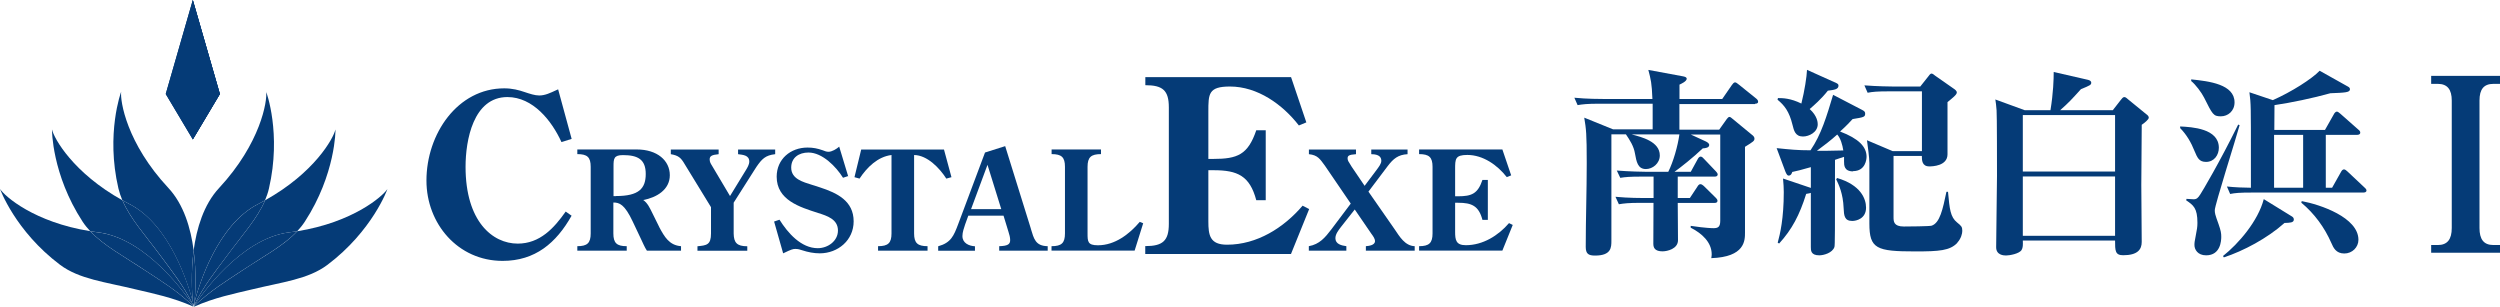
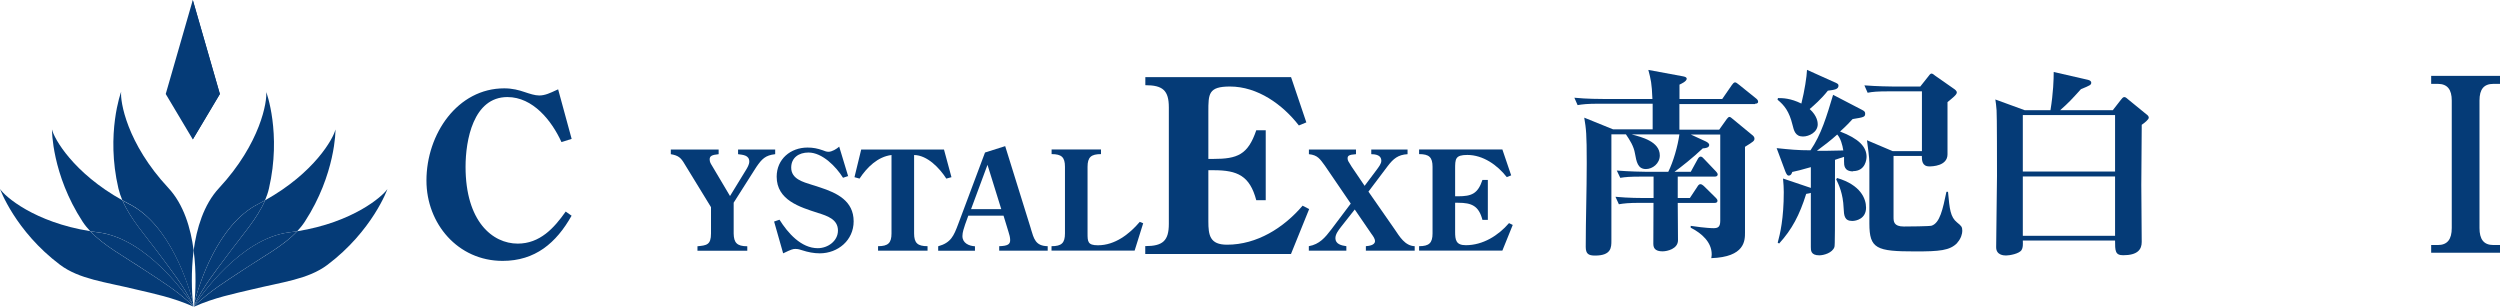
<svg xmlns="http://www.w3.org/2000/svg" id="_レイヤー_2" viewBox="0 0 301.09 36.95">
  <defs>
    <style>.cls-1{fill:#053b77;}.cls-2{clip-path:url(#clippath-1);}.cls-3{clip-path:url(#clippath);}</style>
    <clipPath id="clippath">
-       <polygon id="SVGID-2" class="cls-1" points="19.96 11.32 23.22 16.79 26.48 11.32 23.22 0 19.96 11.32" />
-     </clipPath>
+       </clipPath>
    <clipPath id="clippath-1">
      <polygon id="SVGID-4" class="cls-1" points="23.22 16.79 26.48 11.32 23.22 0 23.22 16.79" />
    </clipPath>
  </defs>
  <g id="_レイヤー_1-2">
    <path class="cls-1" d="m211.37,12.53h-9.11v3.09h4.79l.92-1.29c.1-.12.2-.25.32-.25.1,0,.25.12.36.22l2.33,1.92c.2.14.32.3.32.46,0,.29-.12.37-1.14,1v10.33c0,.95,0,2.94-4.06,3.08.03-.21.05-.31.05-.46,0-1.46-1.19-2.53-2.53-3.21v-.22c1.85.28,2.68.28,2.73.28.51,0,.83-.1.83-.88v-10.4h-3.55l1.78.82c.22.1.44.25.44.44,0,.34-.47.39-.78.41-1.14,1.09-2.67,2.3-3.4,2.82h1.96l.81-1.48c.07-.12.17-.35.39-.35.14,0,.29.15.39.27l1.43,1.5c.05.07.22.22.22.37,0,.22-.19.27-.36.27h-4.45v2.58h1.46l.9-1.36c.07-.12.19-.31.36-.31s.29.12.41.21l1.46,1.44s.2.19.2.34c0,.22-.17.27-.37.27h-4.42c0,.73.03,3.91.03,4.49,0,1.05-1.31,1.34-1.85,1.34-.65,0-1.12-.2-1.12-.88,0-.78.02-4.25.02-4.96h-1.55c-1.48,0-2.02.07-2.62.17l-.41-.9c1.53.15,3.23.15,3.48.15h1.11v-2.58h-1.39c-1.51,0-2.02.05-2.62.15l-.42-.88c1.51.12,3.23.15,3.48.15h2.72c.6-1.19,1.14-3.07,1.34-4.5h-5.74c1.19.32,3.38.85,3.38,2.53,0,.97-.87,1.64-1.67,1.64-1,0-1.14-.9-1.32-1.87-.14-.88-.63-1.63-1.09-2.31h-1.75v12.8c0,.81,0,1.8-1.97,1.8-.78,0-1.12-.2-1.12-1.05,0-3.36.12-6.73.12-10.09,0-3.59-.07-4.08-.3-5.47l3.48,1.41h4.76v-3.09h-6.41c-1.48,0-2.03.07-2.63.17l-.39-.89c1.5.15,3.21.15,3.45.15h5.95c-.07-1.9-.19-2.34-.49-3.5l4.16.77c.24.05.46.1.46.3,0,.31-.71.63-.87.7v1.73h5.15l1.16-1.68c.12-.17.24-.32.39-.32.12,0,.26.12.44.26l2.09,1.68c.12.1.24.22.24.39,0,.22-.22.24-.36.24Z" />
    <path class="cls-1" d="m223.18,20.64c-1.09,0-1.09-.75-1.09-1.19v-.56c-.19.05-.83.27-1.09.36,0,8.68,0,10.31-.07,10.5-.24.71-1.29,1-1.82,1-1.02,0-1.02-.58-1.02-1v-6.52c-.15.05-.17.05-.56.12-.8,2.55-1.71,4.28-3.26,5.98l-.17-.1c.29-1.07.73-2.92.73-6.1,0-.63-.03-.81-.09-1.63l3.08,1.04.27.09v-2.5c-1.26.36-1.67.46-2.24.58-.03.1-.12.44-.44.44-.14,0-.24-.15-.37-.44l-1.07-2.87c1.63.17,2.52.26,4.08.26,1.29-1.89,1.94-4.08,2.72-6.68l3.52,1.83c.27.14.34.24.34.43,0,.41-.15.44-1.51.66-.34.36-.68.75-1.51,1.5,2.24.85,3.19,1.83,3.19,3.04,0,.25-.1,1.73-1.63,1.73Zm-3.04-9.72c-.78,1-1.73,1.82-2.19,2.21.92.83.97,1.61.97,1.83,0,.97-1.05,1.48-1.78,1.48-.92,0-1.09-.71-1.26-1.41-.39-1.6-.97-2.34-1.8-3.02l.05-.2c.63,0,1.53.03,2.82.66.39-1.55.65-3.26.68-4.06l3.55,1.6c.14.08.24.13.24.3,0,.44-.46.51-1.29.61Zm1.14,5.27c-.78.71-1.61,1.34-2.46,1.97.46,0,1.39.02,3.18-.04-.1-.66-.32-1.46-.73-1.92Zm1.8,10.42c-.95,0-1-.65-1.04-1.55-.07-1.75-.58-2.82-.9-3.47l.12-.15c2.82.83,3.48,2.48,3.48,3.57,0,1.34-1.19,1.6-1.65,1.6Zm12.66,2.63c-.9.95-2.18,1.04-5.08,1.04-4.67,0-5.52-.32-5.52-3.36v-7.29c0-.63-.2-2.09-.29-2.74l3.09,1.31h3.53v-7.2h-3.91c-1.48,0-2.02.05-2.63.17l-.39-.89c1.51.12,3.21.14,3.45.14h3.28l.97-1.22c.1-.12.22-.34.39-.34.14,0,.32.17.41.24l2.26,1.58c.15.1.37.26.37.46,0,.27-.51.65-1.12,1.16v6.28c0,1.43-1.87,1.46-2.19,1.46-.88,0-.9-.73-.9-1.26h-3.41v7.36c0,.51,0,1.14,1.24,1.14.51,0,3.11-.02,3.35-.1,1-.34,1.34-1.99,1.78-4.08h.19c.19,2.12.29,3.04,1.09,3.69.51.42.63.51.63,1.02,0,.31-.14.92-.6,1.41Z" />
    <path class="cls-1" d="m257.94,15.03v.31l-.05,6.95.05,6.85c0,.92-.51,1.6-2.24,1.6-.97,0-.97-.56-.97-1.77h-11.11c.02.5.02.87-.15,1.14-.29.46-1.46.66-1.87.66-.29,0-1.19-.05-1.19-.99,0-1.36.1-7.37.1-8.61,0-1,0-7.44-.05-7.88-.05-.61-.09-.97-.15-1.31l3.53,1.29h3.11c.34-2.07.39-3.73.39-4.6l4.15.95c.15.05.37.12.37.34,0,.26-.12.32-1.24.78-1.16,1.28-1.45,1.6-2.5,2.53h6.34l.95-1.22c.15-.17.25-.36.44-.36.17,0,.31.17.48.3l2.29,1.87c.09.07.17.19.17.32,0,.2-.51.63-.85.85Zm-3.21-1.17h-11.11v6.8h11.11v-6.8Zm0,7.39h-11.11v7.15h11.11v-7.15Z" />
-     <path class="cls-1" d="m265.69,19.5c-.85,0-1.05-.51-1.39-1.31-.41-1.04-.97-1.99-1.73-2.76v-.2c1.41.07,4.66.24,4.66,2.57,0,.85-.55,1.7-1.55,1.7Zm1.05,5.81c0,.34.02.49.46,1.7.27.78.32,1.07.32,1.51s-.07,2.23-1.82,2.23c-1.02,0-1.41-.7-1.41-1.24,0-.24,0-.36.19-1.31.1-.51.17-.85.17-1.36,0-1.78-.48-2.12-1.36-2.72l.05-.17c.14,0,.75.05.85.05.36,0,.53-.15.82-.61.2-.29,2.31-3.84,4.55-8.39l.17.08c-.44,1.62-2.99,9.62-2.99,10.23Zm.73-11.3c-.9,0-1-.22-2.02-2.26-.32-.63-1.02-1.56-1.55-1.99v-.2c2.16.22,5.22.59,5.22,2.77,0,1.05-.8,1.68-1.65,1.68Zm7.68,12.83c-2.09,1.87-4.96,3.38-7.32,4.16l-.1-.17c1.87-1.48,4.22-4.2,4.91-6.85l3.36,2.07c.12.07.26.17.26.39,0,.39-.49.39-1.12.41Zm9.43-3.65h-13.37c-1.49,0-2.02.05-2.62.17l-.39-.9c.88.1,2.14.15,2.89.15,0-7.71,0-8.56-.02-9.33-.02-1.05-.07-1.51-.16-2.17l2.82.95c2.26-1,4.69-2.55,5.64-3.54l3.41,1.91c.14.07.24.17.24.32,0,.39-.58.41-2.36.48-2.06.58-4.83,1.16-6.73,1.43,0,.07-.02,2.45-.02,2.99h6.1l1.07-1.89c.07-.15.22-.32.37-.32.12,0,.31.17.43.27l2.14,1.89c.15.12.24.22.24.37,0,.22-.21.27-.36.27h-3.79v6.37h.76l1.07-1.9c.1-.19.22-.31.37-.31s.32.18.43.27l2.02,1.9c.1.09.25.22.25.36,0,.22-.2.26-.39.26Zm-7.2-6.95h-3.5v6.37h3.5v-6.37Zm4.96,14.29c-1,0-1.32-.7-1.56-1.26-.82-1.87-2.04-3.55-3.62-4.86l.05-.19c2.23.41,6.83,1.97,6.83,4.66,0,.9-.75,1.65-1.7,1.65Z" />
    <path class="cls-1" d="m301.09,9.14v.96h-.79c-1.15,0-1.68.64-1.68,2.01v15.35c0,1.34.49,2.05,1.68,2.05h.79v.93h-8.29v-.93h.8c1.14,0,1.68-.67,1.68-2.05v-15.35c0-1.31-.51-2.01-1.68-2.01h-.8v-.96h8.29Z" />
    <path class="cls-1" d="m68.84,16.73l-1.22.38c-1.18-2.59-3.44-5.42-6.51-5.42-4.12,0-5.04,5.22-5.04,8.4,0,6.57,3.24,9.25,6.28,9.25,2.68,0,4.38-1.87,5.78-3.86l.71.5c-1.85,3.28-4.38,5.44-8.31,5.44-5.38,0-9.17-4.48-9.17-9.67,0-5.64,3.76-11.11,9.37-11.11.97,0,1.76.21,2.43.44.67.22,1.25.42,1.79.42.7,0,1.35-.32,1.98-.61l.29-.13,1.63,5.98Z" />
-     <path class="cls-1" d="m79.42,27.4c.61,1.12,1.18,2.14,2.6,2.25v.54h-4.11c-.28-.42-.48-.93-.71-1.4l-.98-2.07c-1-2.15-1.65-2.33-2.35-2.33v3.72c0,1.16.41,1.54,1.61,1.54v.54h-5.95v-.54c1.2,0,1.61-.38,1.61-1.54v-8.02c0-1.16-.41-1.53-1.61-1.53v-.56h7.16c2.47,0,3.98,1.34,3.98,3.1s-1.61,2.69-3.2,2.99c.51.35.78.94,1.05,1.48l.9,1.82Zm-5.23-3.79c2.75,0,3.58-.9,3.58-2.66s-.96-2.27-2.74-2.27c-1.1,0-1.14.42-1.14,1.36v3.58h.31Z" />
    <path class="cls-1" d="m86.55,18.01v.56c-.84.08-1.08.23-1.08.63,0,.29.12.5.26.72l2.19,3.69,1.91-3.12c.18-.29.41-.68.41-1.03,0-.78-.77-.81-1.35-.89v-.56h4.47v.56c-1.19.13-1.6.58-2.26,1.53l-.25.39-2.49,3.92v3.71c.02,1.09.37,1.54,1.64,1.54v.54h-6v-.54c1.09-.11,1.63-.15,1.63-1.54v-3.17l-3.17-5.18c-.46-.79-.76-1.04-1.67-1.2v-.56h5.75Z" />
    <path class="cls-1" d="m102.16,21.2l-.63.21c-.82-1.32-2.48-3.04-4.16-3.04-1.15,0-2.08.61-2.08,1.82,0,1.37,1.43,1.73,2.5,2.07l.97.31c2.05.67,4.05,1.62,4.05,4.09,0,2.28-1.9,3.85-4.08,3.85-.71,0-1.42-.14-2.09-.36-.31-.1-.51-.17-.85-.17-.28,0-.43.03-1.47.53l-1.09-3.83.65-.22c.99,1.58,2.59,3.43,4.61,3.43,1.2,0,2.43-.85,2.43-2.13,0-1.37-1.33-1.77-2.39-2.11-2.21-.71-4.99-1.55-4.99-4.37,0-2.12,1.67-3.51,3.72-3.51.68,0,1.2.11,1.83.33.23.09.44.18.69.18.42,0,.98-.34,1.29-.62l1.09,3.6Z" />
    <path class="cls-1" d="m113.69,18.01l.9,3.33-.62.17c-.8-1.25-2.28-2.82-3.88-2.84v9.44c0,1.16.42,1.54,1.62,1.54v.54h-5.96v-.54c1.21,0,1.62-.38,1.62-1.54v-9.44c-1.66.2-2.96,1.49-3.85,2.84l-.61-.17.81-3.33h9.97Z" />
    <path class="cls-1" d="m124.15,27.55c.37,1.2.54,2.07,2.03,2.1v.54h-5.84v-.54c1.07-.03,1.32-.25,1.32-.74,0-.33-.1-.67-.2-.98l-.6-1.96h-4.24l-.38,1.05c-.14.44-.33.94-.33,1.41,0,.84.77,1.19,1.51,1.23v.54h-4.43v-.54c1.55-.43,1.88-1.27,2.4-2.64l3.24-8.65,2.43-.77,3.1,9.96Zm-5.22-7.7l-1.98,5.34h3.64l-1.66-5.34Z" />
    <path class="cls-1" d="m126.65,29.65c1.2,0,1.61-.38,1.61-1.54v-8.02c0-1.16-.41-1.53-1.61-1.53v-.56h5.95v.56c-1.19,0-1.62.37-1.62,1.53v8.02c0,.99.02,1.43,1.25,1.43,2.05,0,3.78-1.34,5.04-2.82l.41.17-1.03,3.29h-10.01v-.54Z" />
    <path class="cls-1" d="m137.94,29.64c2.1,0,2.83-.64,2.83-2.68v-14.03c0-2.04-.73-2.67-2.83-2.67v-.97h17.55l1.84,5.45-.9.37c-1.96-2.53-4.97-4.69-8.3-4.69-2.6,0-2.6.89-2.6,3.04v5.68h.59c2.91,0,4.18-.5,5.18-3.45h1.14v8.42h-1.14c-.78-2.94-2.26-3.61-5.12-3.61h-.65v6.15c0,1.68.18,2.82,2.25,2.82,3.61,0,6.83-2.04,9.1-4.7l.79.41-2.19,5.41h-17.55v-.96Z" />
    <path class="cls-1" d="m163.31,18.01v.56c-.91.06-1.01.21-1.01.52,0,.24.15.45.29.66l.18.3,1.58,2.33,1.51-2.01c.19-.27.5-.65.5-1,0-.39-.2-.8-1.21-.8v-.56h4.37v.56c-1.13.06-1.71.54-2.38,1.42l-2.33,3.09,3.16,4.54c.59.87,1.24,1.99,2.41,2.03v.54h-5.88v-.54c.35-.03,1.1-.11,1.1-.61,0-.3-.24-.62-.44-.89l-2-2.92-1.67,2.12c-.28.37-.66.84-.66,1.34,0,.71.73.88,1.32.96v.54h-4.52v-.54c1.29-.23,1.96-1.04,2.71-2.02l2.34-3.11-3.11-4.56c-.59-.79-.85-1.28-1.93-1.39v-.56h5.69Z" />
    <path class="cls-1" d="m170.91,29.65c1.2,0,1.62-.38,1.62-1.54v-8.02c0-1.16-.42-1.53-1.62-1.53v-.56h10.03l1.06,3.12-.53.21c-1.12-1.44-2.85-2.67-4.75-2.67-1.47,0-1.47.49-1.47,1.72v3.26h.33c1.66,0,2.4-.3,2.96-1.97h.65v4.81h-.65c-.44-1.69-1.3-2.06-2.92-2.06h-.37v3.5c0,.98.1,1.61,1.29,1.61,2.06,0,3.91-1.16,5.2-2.66l.45.22-1.25,3.09h-10.03v-.54Z" />
    <polygon id="SVGID" class="cls-1" points="19.96 11.32 23.22 16.79 26.48 11.32 23.22 0 19.96 11.32" />
    <g class="cls-3">
      <rect class="cls-1" x="19.96" y="0" width="6.52" height="16.79" />
    </g>
    <polygon id="SVGID-3" class="cls-1" points="23.22 16.79 26.48 11.32 23.22 0 23.22 16.79" />
    <g class="cls-2">
-       <rect class="cls-1" x="23.22" y="0" width="3.26" height="16.79" />
-     </g>
+       </g>
    <path class="cls-1" d="m23.32,36.93s-.02.01-.03.02c.02,0,.03,0,.04-.02,0,0,0,0,0,0m23.34-14.18h0c-.59.91-4.16,4.02-10.87,5.1-1.63,1.75-4.01,2.98-6.69,4.77-1.77,1.18-3.77,2.38-5.73,4.25v.06c2.48-1.1,4.78-1.55,6.86-2.05,3.78-.92,6.87-1.24,9.19-2.98,5.42-4.08,7.25-9.14,7.23-9.14" />
    <path class="cls-1" d="m23.3,36.92s-.01.02-.02.03c0,0,.01,0,.02-.02h0m17.1-21.31h-.01c-.24,1.05-2.52,5.19-8.46,8.5-.94,2.21-2.75,4.18-4.65,6.76-1.25,1.7-2.7,3.48-3.89,5.86,0,.02,0,.05,0,.07.74-1.12,5.57-8.09,11.46-8.83.33-.04.64-.08.94-.13.35-.37.66-.75.93-1.17,3.7-5.69,3.7-11.06,3.68-11.06" />
    <path class="cls-1" d="m23.3,36.93s-.02.02-.02.02c.01,0,.02-.01.03-.02h-.01m12.49-9.08c-.3.05-.62.09-.94.13-5.89.73-10.72,7.7-11.46,8.82,0,.03-.01.04-.01.06,1.96-1.87,3.96-3.07,5.73-4.25,2.68-1.78,5.05-3.02,6.69-4.77" />
    <path class="cls-1" d="m32.06,11.05h0c.14,1.12-.66,6.19-5.68,11.6-1.86,2-2.7,4.87-3.06,7.51.36,2.68.21,5.14.11,6.21.55-2.1,2.76-9.3,7.65-11.79.29-.15.56-.3.84-.46.19-.46.36-.93.47-1.42,1.53-6.6-.31-11.64-.34-11.64" />
    <path class="cls-1" d="m31.92,24.12c-.28.15-.56.3-.84.46-4.88,2.5-7.1,9.69-7.65,11.79-.02.15-.03.27-.04.37,1.18-2.38,2.63-4.16,3.89-5.86,1.9-2.58,3.7-4.55,4.65-6.76" />
    <path class="cls-1" d="m23.34,36.93s0,0-.02,0c.02,0,.04.01.05.02-.01,0-.02-.02-.03-.02M0,22.75s1.81,5.06,7.23,9.14c2.33,1.74,5.42,2.06,9.19,2.98,2.08.49,4.37.95,6.86,2.05,0-.02,0-.03-.01-.06-1.95-1.87-3.95-3.07-5.73-4.25-2.68-1.78-5.04-3.02-6.68-4.77C4.15,26.77.58,23.66,0,22.75H0" />
    <path class="cls-1" d="m23.35,36.92h0s.02.03.02.03c-.01,0-.01-.02-.02-.03M6.26,15.62s-.03,5.36,3.68,11.06c.27.42.59.8.93,1.17.3.05.62.09.94.13,5.89.73,10.72,7.7,11.46,8.83,0-.02,0-.04-.01-.07-1.17-2.38-2.63-4.16-3.87-5.86-1.91-2.58-3.72-4.55-4.65-6.76-5.93-3.3-8.23-7.45-8.47-8.5" />
    <path class="cls-1" d="m23.35,36.93h0s.01.01.03.02c0,0-.01,0-.02-.02m-12.48-9.08c1.64,1.75,4,2.98,6.68,4.77,1.78,1.18,3.78,2.38,5.73,4.25v-.06c-.75-1.12-5.57-8.09-11.46-8.82-.32-.04-.64-.08-.94-.13" />
    <path class="cls-1" d="m23.37,36.92s-.01,0-.02,0c0,.02.01.03.01.03,0,0,0,0,0-.03M14.59,11.05s-1.87,5.04-.33,11.64c.12.49.28.96.47,1.42.28.15.56.3.85.46,4.88,2.5,7.09,9.69,7.64,11.79-.1-1.08-.24-3.53.1-6.21-.34-2.64-1.18-5.51-3.04-7.51-5.04-5.4-5.82-10.47-5.69-11.59h0" />
-     <path class="cls-1" d="m23.32,30.16c-.34,2.68-.2,5.14-.1,6.21.05.17.08.31.1.42.03-.1.06-.24.11-.42.1-1.08.25-3.53-.11-6.21" />
-     <path class="cls-1" d="m23.36,36.92h0s0,.02.02.03c0,0-.01,0-.01-.03m-8.62-12.8c.93,2.22,2.74,4.18,4.65,6.76,1.24,1.69,2.7,3.48,3.87,5.86,0-.1-.02-.22-.03-.37-.55-2.1-2.76-9.3-7.64-11.79-.29-.15-.57-.3-.85-.46" />
+     <path class="cls-1" d="m23.36,36.92h0s0,.02.02.03m-8.62-12.8c.93,2.22,2.74,4.18,4.65,6.76,1.24,1.69,2.7,3.48,3.87,5.86,0-.1-.02-.22-.03-.37-.55-2.1-2.76-9.3-7.64-11.79-.29-.15-.57-.3-.85-.46" />
  </g>
</svg>